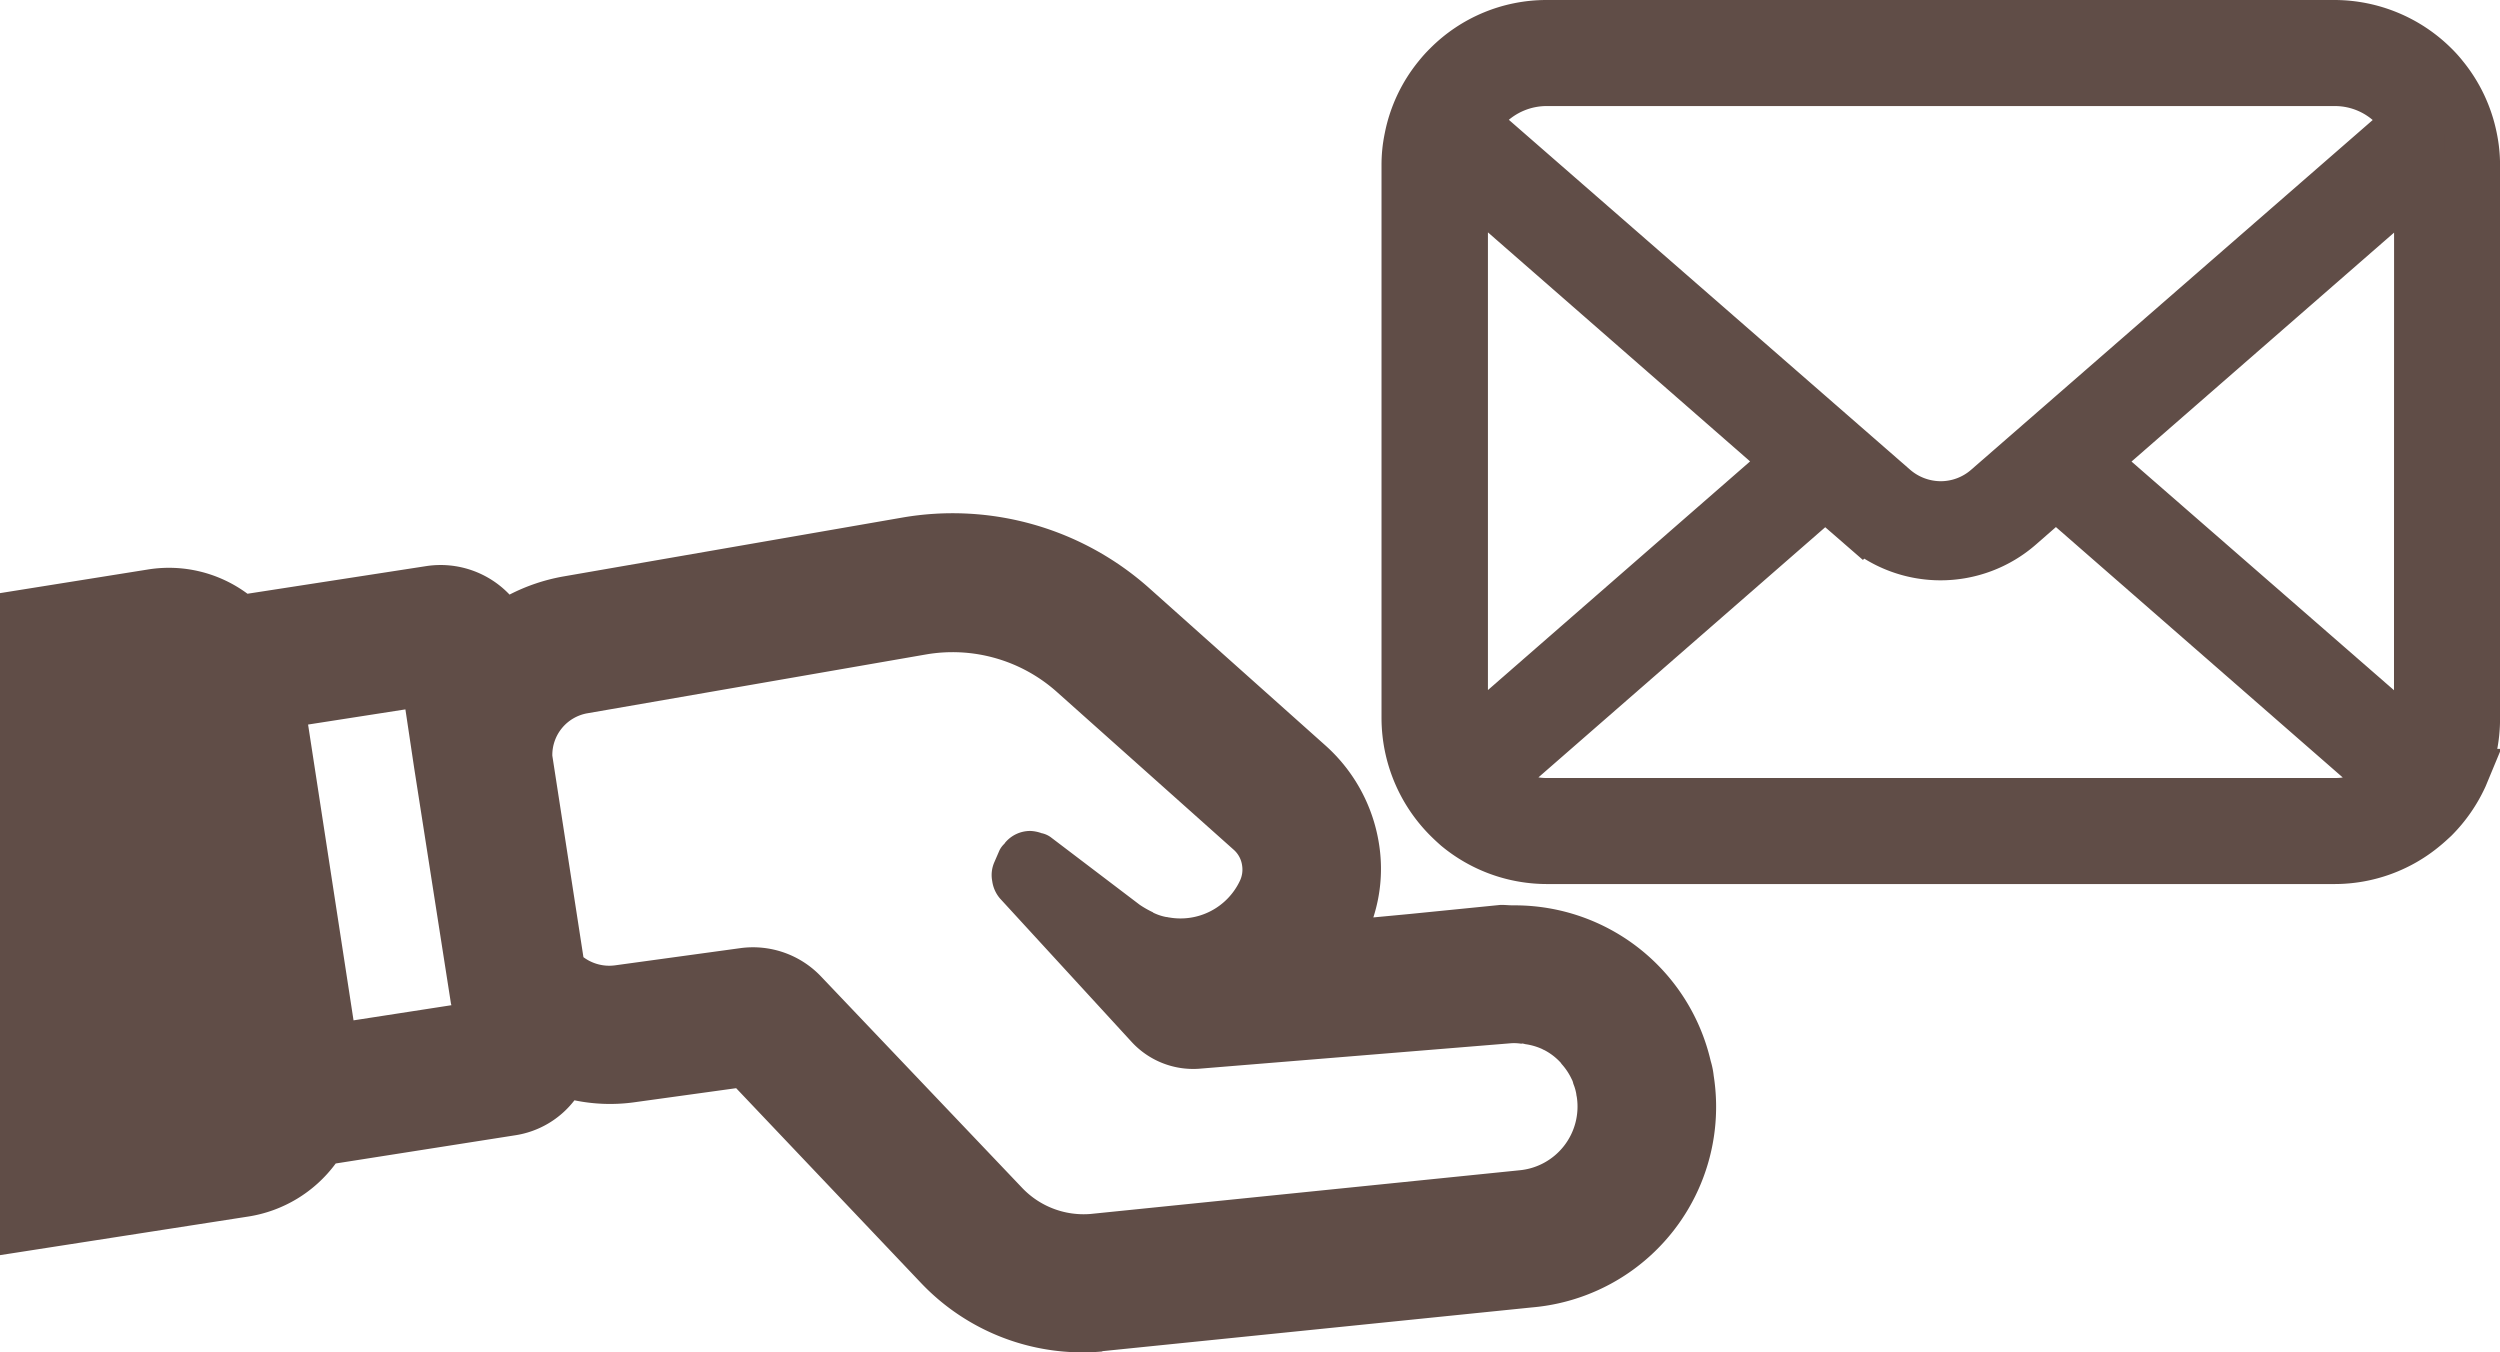
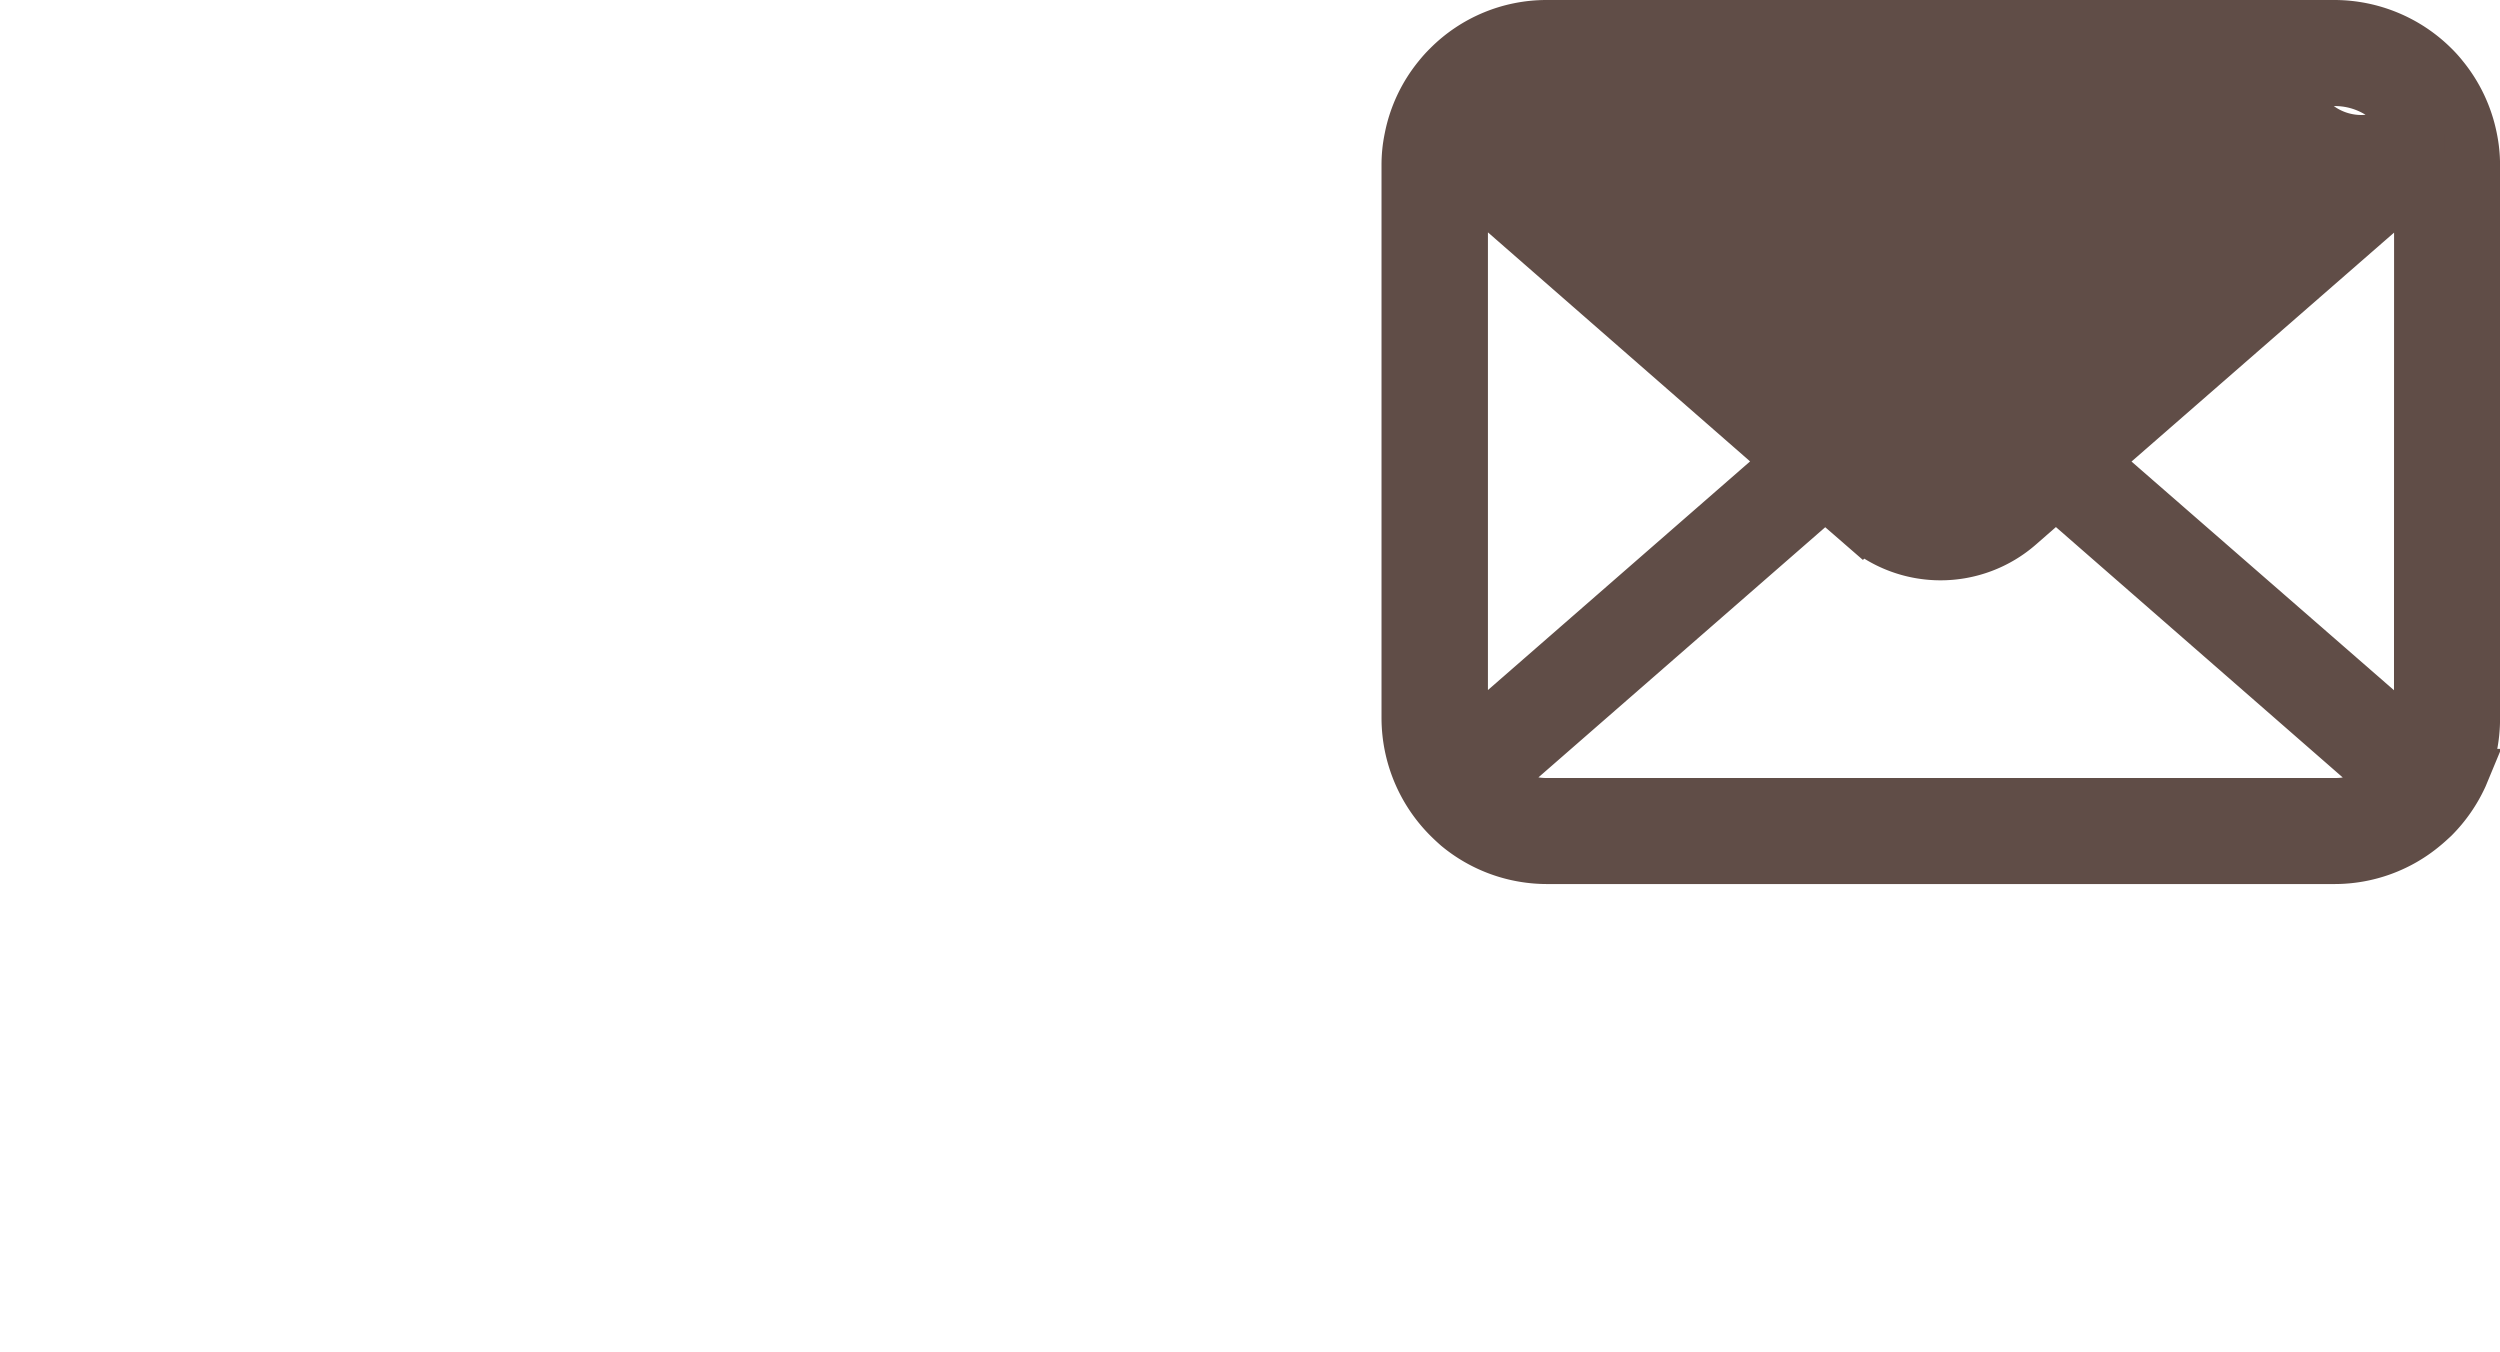
<svg xmlns="http://www.w3.org/2000/svg" viewBox="0 0 49.5 26.777">
  <defs>
    <style>
      .cls-1, .cls-2 {
        fill: #604d47;
      }

      .cls-1 {
        stroke: #604d47;
      }
    </style>
  </defs>
  <g id="ico_inpatient_mail" transform="translate(-865 -5154.604)">
-     <path id="パス_1481" data-name="パス 1481" class="cls-1" d="M21.093,2.239a2.768,2.768,0,0,0-.574-1.218,2.208,2.208,0,0,0-.186-.207A2.794,2.794,0,0,0,18.371,0H2.775A2.752,2.752,0,0,0,.814.814a2.361,2.361,0,0,0-.19.211,2.746,2.746,0,0,0-.57,1.214A2.574,2.574,0,0,0,0,2.775V13.724a2.8,2.8,0,0,0,.814,1.962c.062.062.124.12.19.178a2.777,2.777,0,0,0,1.772.64H18.367a2.761,2.761,0,0,0,1.776-.644c.066-.054.128-.112.19-.169a2.822,2.822,0,0,0,.57-.822l.017-.041a2.768,2.768,0,0,0,.227-1.1V2.775A2.631,2.631,0,0,0,21.093,2.239ZM1.437,1.772A1.787,1.787,0,0,1,1.59,1.59,1.665,1.665,0,0,1,2.775,1.1H18.367a1.651,1.651,0,0,1,1.185.491,1.574,1.574,0,0,1,.153.178l.12.161L11.5,9.181a1.416,1.416,0,0,1-.929.347,1.432,1.432,0,0,1-.929-.347L1.33,1.933Zm-.33,12.052a.7.7,0,0,1,0-.095V3L7.558,8.636,1.165,14.212ZM19.2,15.186a1.663,1.663,0,0,1-.83.219H2.775a1.7,1.7,0,0,1-.83-.219l-.26-.153,6.6-5.757.723.628a2.371,2.371,0,0,0,3.122,0l.723-.632,6.6,5.762Zm.847-1.458a.7.7,0,0,1,0,.095l-.058.392-6.4-5.576,6.46-5.633Z" transform="translate(892.854 5155.104)" />
-     <path id="パス_1505" data-name="パス 1505" class="cls-2" d="M33.872,10.818a3.981,3.981,0,0,0-3.879-3.082h-.034c-.077,0-.154-.009-.231-.009h-.017l-1.8.18-.719.068a3.135,3.135,0,0,0,.111-1.464,3.294,3.294,0,0,0-1.053-1.935L22.759,1.459a5.848,5.848,0,0,0-4.9-1.4l-6.7,1.164a3.756,3.756,0,0,0-1.07.36,1.884,1.884,0,0,0-1.644-.565l-3.545.548a2.613,2.613,0,0,0-1.978-.479L0,1.554V14.645H0v.017L4.9,13.9a2.659,2.659,0,0,0,1.747-1.053l3.545-.557a1.828,1.828,0,0,0,1.182-.694,3.482,3.482,0,0,0,1.156.043l2.046-.283,3.665,3.862a4.409,4.409,0,0,0,3.57,1.353l.026-.009,8.494-.865a3.986,3.986,0,0,0,3.6-4.589A1.591,1.591,0,0,0,33.872,10.818ZM30.2,10.484a1.215,1.215,0,0,1,.342.1c.009.009.017.009.034.017a1.164,1.164,0,0,1,.308.231.187.187,0,0,1,.034.043,1.211,1.211,0,0,1,.2.3.307.307,0,0,1,.034.094.9.9,0,0,1,.051.163c.009.034.009.068.017.094a1.267,1.267,0,0,1-1.139,1.456l-8.494.865a1.679,1.679,0,0,1-1.353-.522L16.26,9.148a1.859,1.859,0,0,0-1.6-.565l-2.492.342a.855.855,0,0,1-.616-.163l-.616-3.99a.839.839,0,0,1,.694-.839l6.7-1.164a3.1,3.1,0,0,1,2.6.745l3.493,3.117a.507.507,0,0,1,.171.317.516.516,0,0,1-.043.3,1.3,1.3,0,0,1-1.4.728c-.017,0-.034-.009-.06-.009a1.007,1.007,0,0,1-.257-.086l-.009-.009a1.952,1.952,0,0,1-.257-.146L20.8,6.383a.478.478,0,0,0-.18-.077c-.009,0-.017-.009-.026-.009a.728.728,0,0,0-.188-.034h-.026a.647.647,0,0,0-.471.223c-.009.009-.017.026-.026.034a.452.452,0,0,0-.094.128l-.1.231a.633.633,0,0,0-.043.377A.671.671,0,0,0,19.8,7.6L22.4,10.433a1.657,1.657,0,0,0,1.327.539l6.182-.505a.915.915,0,0,1,.214.009C30.139,10.467,30.165,10.475,30.2,10.484ZM8.939,9.713,7,10.013,6.1,4.156l1.927-.3L8.2,5.013,8.93,9.688Z" transform="translate(865 5164.794)" />
+     <path id="パス_1481" data-name="パス 1481" class="cls-1" d="M21.093,2.239a2.768,2.768,0,0,0-.574-1.218,2.208,2.208,0,0,0-.186-.207A2.794,2.794,0,0,0,18.371,0H2.775A2.752,2.752,0,0,0,.814.814a2.361,2.361,0,0,0-.19.211,2.746,2.746,0,0,0-.57,1.214A2.574,2.574,0,0,0,0,2.775V13.724a2.8,2.8,0,0,0,.814,1.962c.062.062.124.12.19.178a2.777,2.777,0,0,0,1.772.64H18.367a2.761,2.761,0,0,0,1.776-.644c.066-.054.128-.112.19-.169a2.822,2.822,0,0,0,.57-.822l.017-.041a2.768,2.768,0,0,0,.227-1.1V2.775A2.631,2.631,0,0,0,21.093,2.239ZM1.437,1.772A1.787,1.787,0,0,1,1.59,1.59,1.665,1.665,0,0,1,2.775,1.1H18.367a1.651,1.651,0,0,1,1.185.491,1.574,1.574,0,0,1,.153.178l.12.161a1.416,1.416,0,0,1-.929.347,1.432,1.432,0,0,1-.929-.347L1.33,1.933Zm-.33,12.052a.7.7,0,0,1,0-.095V3L7.558,8.636,1.165,14.212ZM19.2,15.186a1.663,1.663,0,0,1-.83.219H2.775a1.7,1.7,0,0,1-.83-.219l-.26-.153,6.6-5.757.723.628a2.371,2.371,0,0,0,3.122,0l.723-.632,6.6,5.762Zm.847-1.458a.7.7,0,0,1,0,.095l-.058.392-6.4-5.576,6.46-5.633Z" transform="translate(892.854 5155.104)" />
  </g>
</svg>